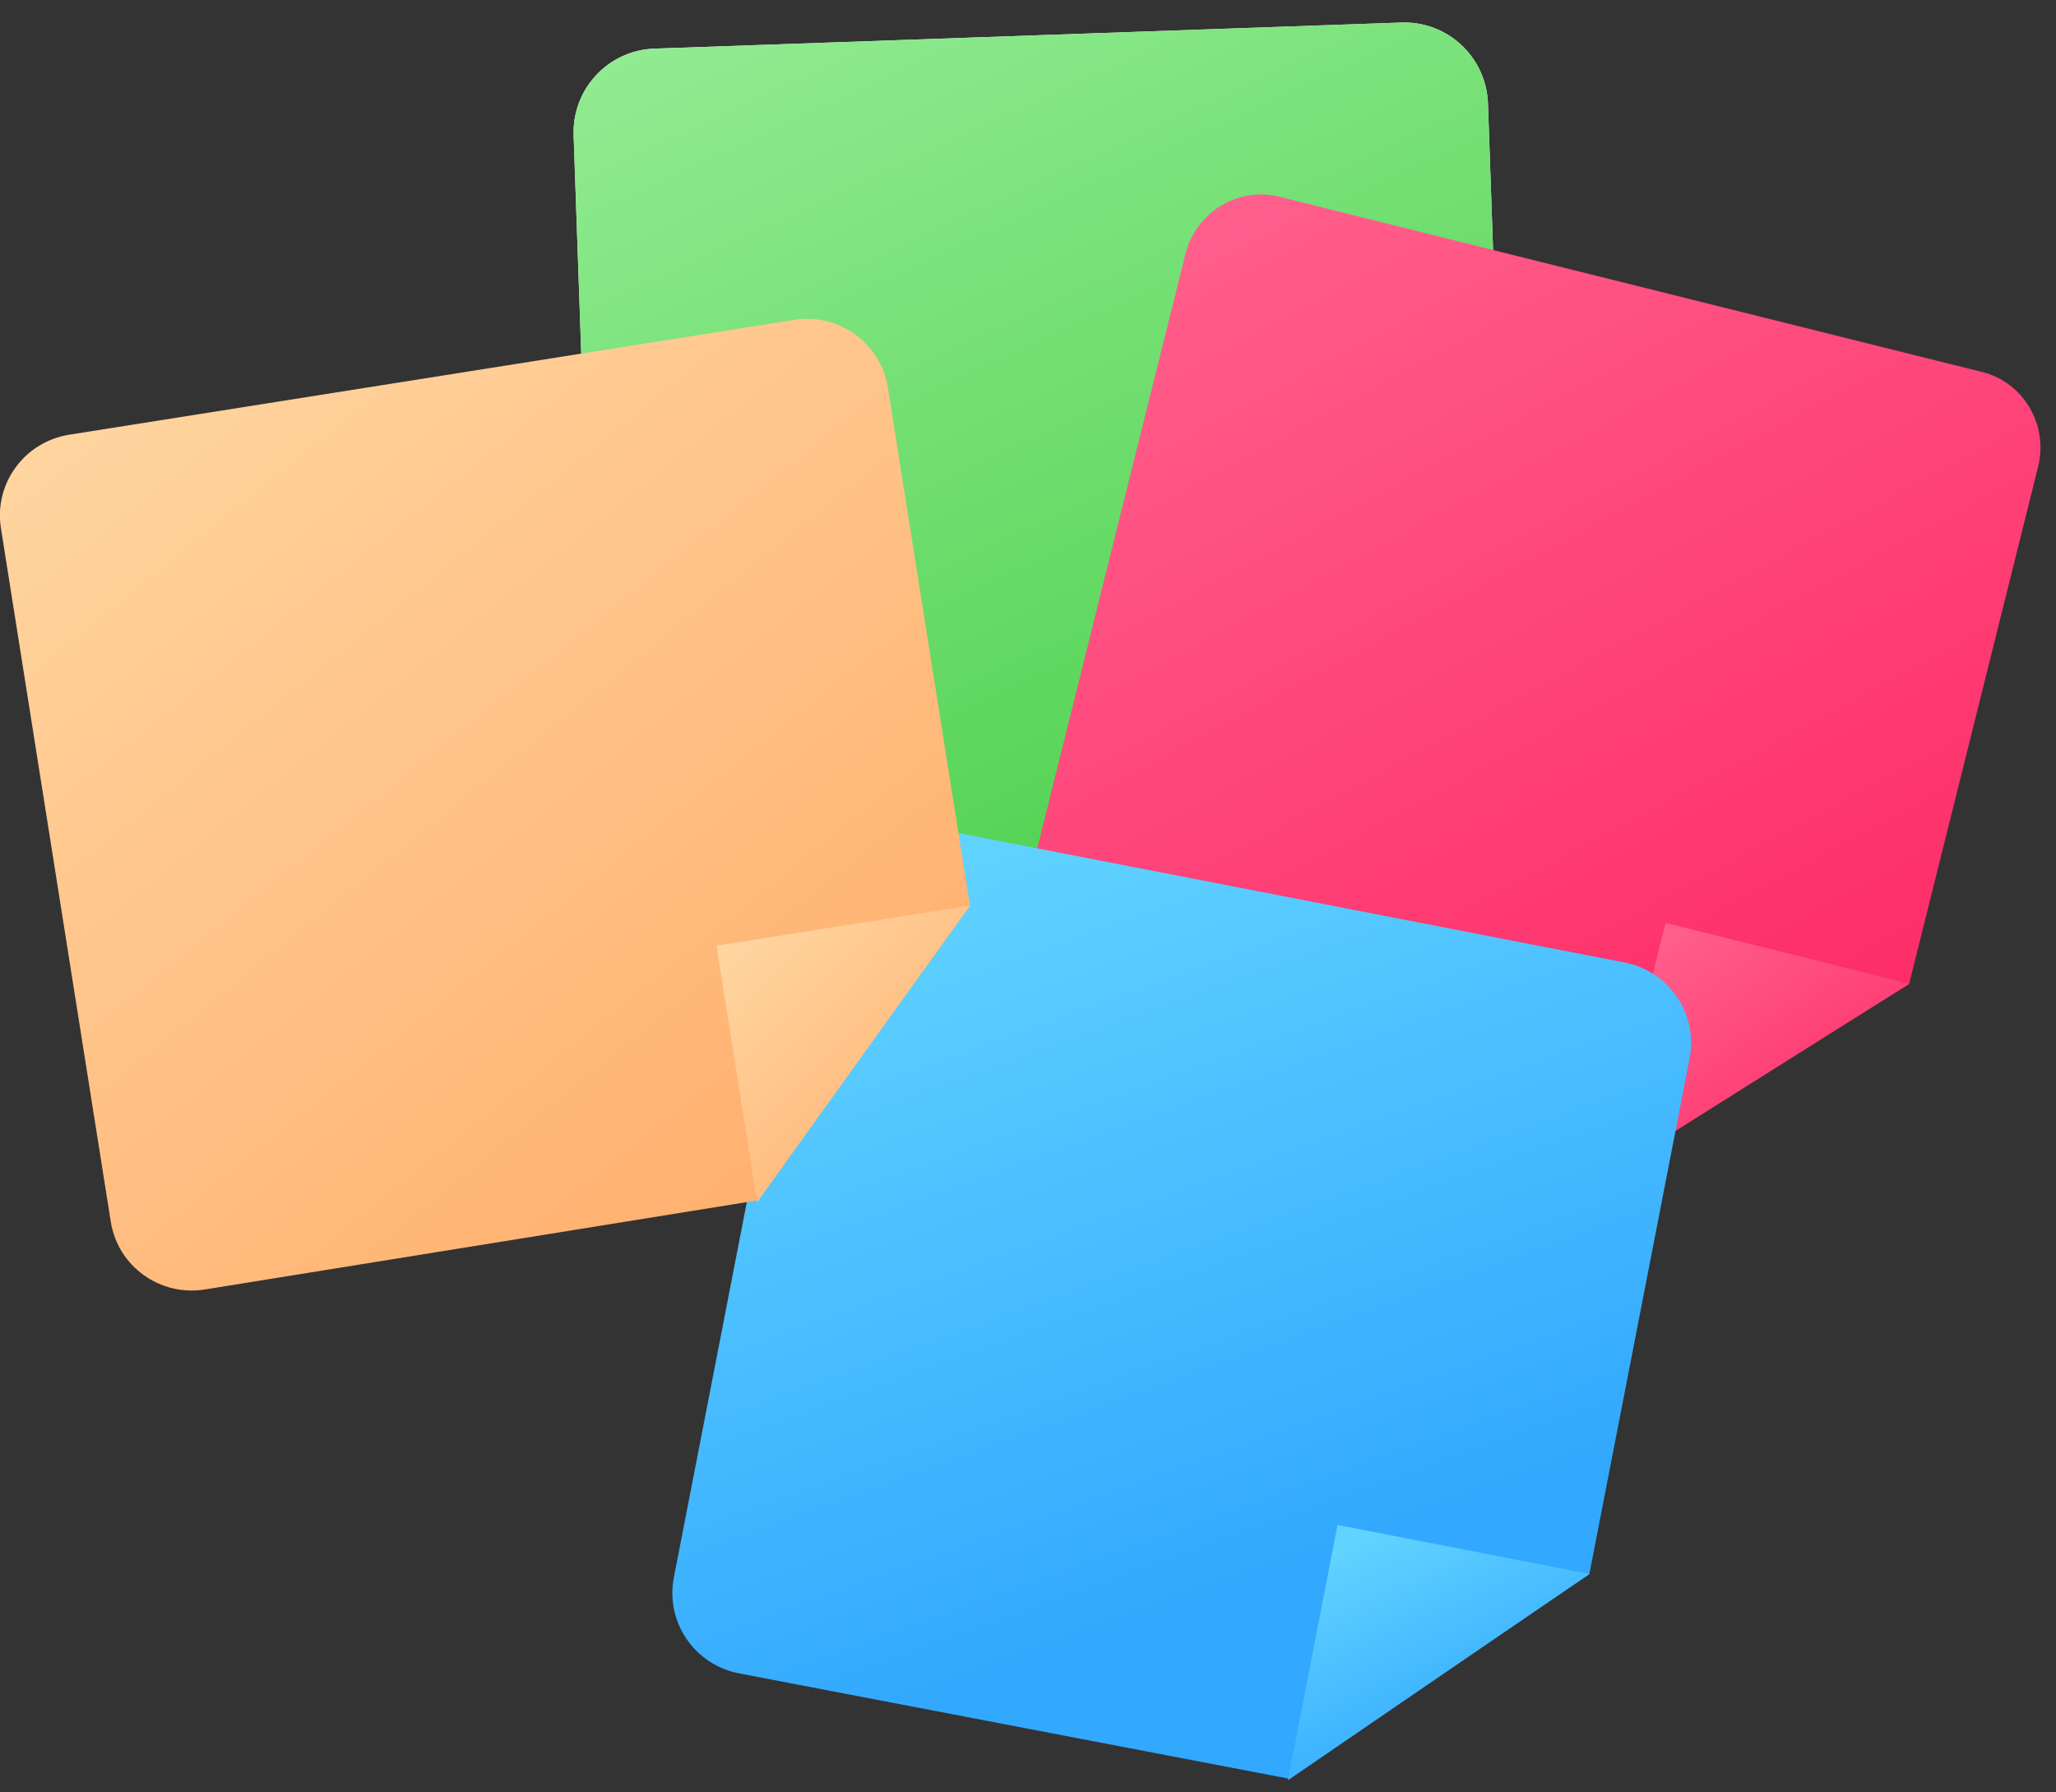
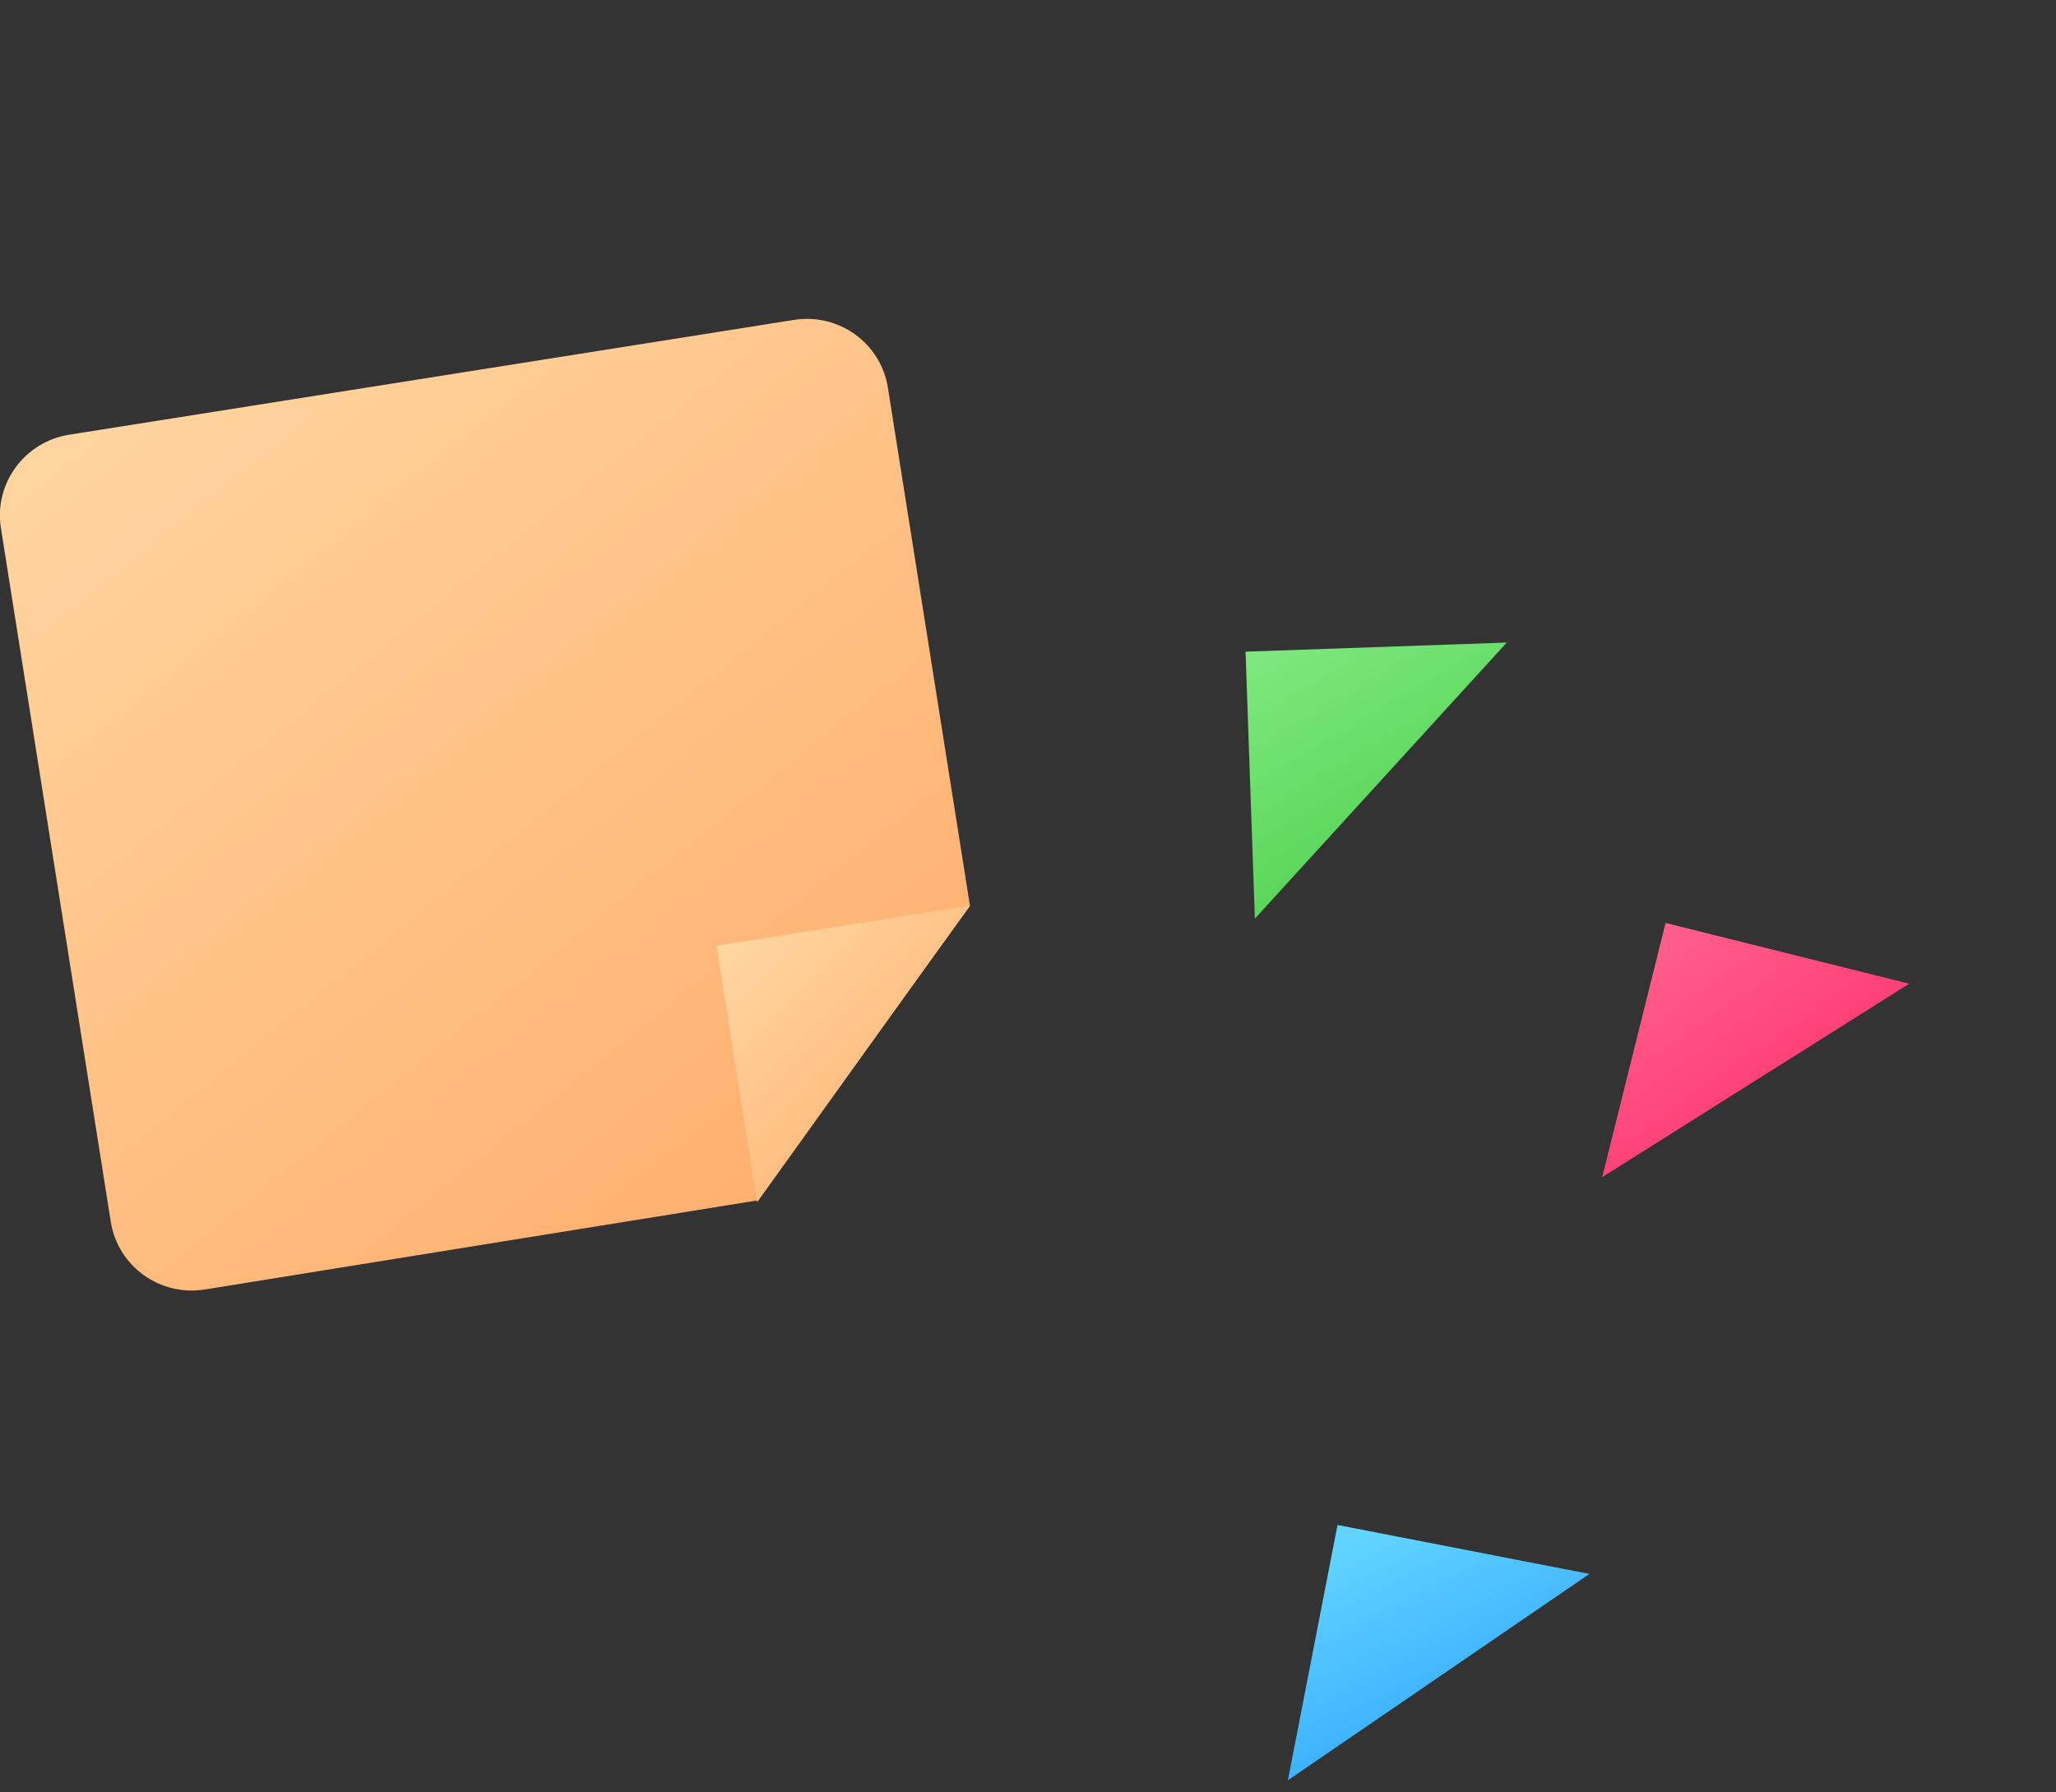
<svg xmlns="http://www.w3.org/2000/svg" width="78px" height="68px" viewBox="0 0 78 68" version="1.1">
  <rect x="0" y="0" width="78" height="68" fill="#333333" stroke="none" />
  <title>icon-brainstorm</title>
  <desc>Created with Sketch.</desc>
  <defs>
    <linearGradient x1="6.082%" y1="0%" x2="50%" y2="100%" id="linearGradient-1">
      <stop stop-color="#91EB91" offset="0%" />
      <stop stop-color="#51D251" offset="100%" />
    </linearGradient>
    <linearGradient x1="0%" y1="3.217%" x2="50%" y2="96.783%" id="linearGradient-2">
      <stop stop-color="#7EE87E" offset="0%" />
      <stop stop-color="#51D251" offset="100%" />
    </linearGradient>
    <linearGradient x1="20.445%" y1="0%" x2="79.555%" y2="100%" id="linearGradient-3">
      <stop stop-color="#FF5F8C" offset="0%" />
      <stop stop-color="#FD2562" offset="100%" />
    </linearGradient>
    <linearGradient x1="4.378%" y1="0%" x2="95.622%" y2="100%" id="linearGradient-4">
      <stop stop-color="#FF5F8C" offset="0%" />
      <stop stop-color="#FD2562" offset="100%" />
    </linearGradient>
    <linearGradient x1="19.133%" y1="2.658%" x2="80.867%" y2="97.342%" id="linearGradient-5">
      <stop stop-color="#FF5F8C" offset="0%" />
      <stop stop-color="#FD2562" offset="100%" />
    </linearGradient>
    <linearGradient x1="0%" y1="4.962%" x2="100%" y2="95.038%" id="linearGradient-6">
      <stop stop-color="#FF5F8C" offset="0%" />
      <stop stop-color="#FD2562" offset="100%" />
    </linearGradient>
    <linearGradient x1="28.203%" y1="0%" x2="61.637%" y2="77.579%" id="linearGradient-7">
      <stop stop-color="#61D3FF" offset="0%" />
      <stop stop-color="#32A8FE" offset="100%" />
    </linearGradient>
    <linearGradient x1="18.778%" y1="0%" x2="66.669%" y2="77.579%" id="linearGradient-8">
      <stop stop-color="#61D3FF" offset="0%" />
      <stop stop-color="#32A8FE" offset="100%" />
    </linearGradient>
    <linearGradient x1="26.854%" y1="1.865%" x2="62.357%" y2="76.55%" id="linearGradient-9">
      <stop stop-color="#61D3FF" offset="0%" />
      <stop stop-color="#32A8FE" offset="100%" />
    </linearGradient>
    <linearGradient x1="13.427%" y1="1.865%" x2="69.525%" y2="76.55%" id="linearGradient-10">
      <stop stop-color="#61D3FF" offset="0%" />
      <stop stop-color="#32A8FE" offset="100%" />
    </linearGradient>
    <linearGradient x1="30.618%" y1="-10.305%" x2="79.068%" y2="110.807%" id="linearGradient-11">
      <stop stop-color="#FFD5A0" offset="0%" />
      <stop stop-color="#FFAA67" offset="100%" />
    </linearGradient>
    <linearGradient x1="20.716%" y1="-10.305%" x2="93.918%" y2="110.807%" id="linearGradient-12">
      <stop stop-color="#FFD5A0" offset="0%" />
      <stop stop-color="#FFAA67" offset="100%" />
    </linearGradient>
    <linearGradient x1="29.418%" y1="-8.055%" x2="80.867%" y2="108.538%" id="linearGradient-13">
      <stop stop-color="#FFD5A0" offset="0%" />
      <stop stop-color="#FFAA67" offset="100%" />
    </linearGradient>
    <linearGradient x1="16.661%" y1="-6.426%" x2="100%" y2="106.895%" id="linearGradient-14">
      <stop stop-color="#FFD5A0" offset="0%" />
      <stop stop-color="#FFAA67" offset="100%" />
    </linearGradient>
  </defs>
  <g id="Design-🎨" stroke="none" stroke-width="1" fill="none" fill-rule="evenodd">
    <g id="33" transform="translate(-320, -93)">
      <g id="icon-brainstorm" transform="translate(310, 76)">
        <g id="icon-fillintheblanks-copy">
          <rect id="Rectangle-Copy-8" x="0" y="0" width="100" height="100" />
        </g>
        <g id="brainstorm" transform="translate(9.16, 17.557)" fill-rule="nonzero">
          <g id="Group-12" transform="translate(40.646, 18.215) rotate(-2) translate(-40.646, -18.215) translate(23.089, 0.658)">
            <g id="Group-11" transform="translate(0, 0)">
              <g id="Group-6" transform="translate(0, 0)">
                <g id="Group-2" transform="translate(0, 0.118)">
                  <g id="Group">
-                     <path d="M3.174,-1.60886701e-16 L31.535,-5.10702591e-15 C33.288,-5.42987032e-15 34.709,1.425 34.709,3.182 L34.709,22.351 C34.709,23.189 34.379,23.993 33.792,24.589 L25.721,32.772 C25.127,33.374 24.318,33.714 23.473,33.716 L3.182,33.772 C1.43,33.776 0.005,32.356 1.1785732e-05,30.598 C3.92858099e-06,30.595 1.40976875e-15,30.592 1.40941567e-15,30.589 L0,3.182 C-2.14655874e-16,1.425 1.421,1.61957673e-16 3.174,-1.60886701e-16 Z" id="Rectangle-2" fill="#FFFFFF" />
-                     <path d="M3.174,-1.37225348e-15 L31.535,-4.5519144e-15 C33.288,-4.87475877e-15 34.709,1.425 34.709,3.182 L34.709,23.659 L24.793,33.713 L3.182,33.772 C1.43,33.776 0.005,32.356 1.1785732e-05,30.598 C3.92858099e-06,30.595 1.41489013e-15,30.592 1.40941567e-15,30.589 L0,3.182 C-2.14655874e-16,1.425 1.421,-1.0494091e-15 3.174,-1.37225348e-15 Z" id="Rectangle-2" fill="url(#linearGradient-1)" />
-                   </g>
+                     </g>
                  <polygon id="Rectangle-3" fill="url(#linearGradient-2)" points="24.792 23.646 34.709 23.646 24.792 33.78" />
                </g>
              </g>
            </g>
          </g>
          <g id="Group-10" transform="translate(58.729, 27.068) rotate(-1) translate(-58.729, -27.068) translate(37.355, 5.694)">
            <g id="Group-9" transform="translate(-0, 0)">
              <g id="Group-7" transform="translate(21.676, 21.227) rotate(15) translate(-21.676, -21.227) translate(4.501, 4.052)">
                <g id="Group-2-Copy-2" transform="translate(0.037, 0.096)">
                  <g id="Group" fill="url(#linearGradient-4)">
-                     <path d="M2.934,-1.35586357e-15 L30.405,-4.6629367e-15 C32.026,-7.8874534e-15 33.34,1.334 33.34,2.979 L33.34,23.201 L23.815,33.06 L2.942,33.118 C1.322,33.123 0.004,31.793 1.10786598e-05,30.148 C3.69289009e-06,30.145 3.29150165e-19,30.142 0,30.139 L0,2.979 C-1.98456457e-16,1.334 1.314,-1.0536606e-15 2.934,-1.35586357e-15 Z" id="Rectangle-2" />
-                   </g>
+                     </g>
                  <g id="Rectangle-3" transform="translate(23.474, 22.762)" fill="url(#linearGradient-6)">
                    <g id="path-7-link">
                      <polygon id="path-7" points="0.34 0.426 9.866 0.426 0.34 10.364" />
                    </g>
                  </g>
                </g>
              </g>
            </g>
          </g>
          <g id="Group-11-Copy" transform="translate(46.063, 50.17) rotate(11) translate(-46.063, -50.17) translate(28.506, 32.994)">
            <g id="Group-6">
              <g id="Group-2" transform="translate(0, 0.095)">
                <g id="Group" fill="url(#linearGradient-8)">
-                   <path d="M3.115,-9.89976554e-16 L30.954,-4.77395901e-15 C32.674,-2.04854633e-15 34.069,1.387 34.069,3.098 L34.069,23.036 L24.336,32.825 L3.124,32.883 C1.403,32.888 0.005,31.504 1.1568527e-05,29.793 C3.85617926e-06,29.79 1.38378744e-15,29.787 1.38344086e-15,29.784 L0,3.098 C-2.10699877e-16,1.387 1.395,-6.75628081e-16 3.115,-9.89976554e-16 Z" id="Rectangle-2" />
-                 </g>
+                   </g>
                <g id="Rectangle-3" transform="translate(23.765, 22.694)" fill="url(#linearGradient-10)">
                  <g id="path-11-link">
                    <polygon id="path-11" points="0.57 0.33 10.304 0.33 0.57 10.197" />
                  </g>
                </g>
              </g>
            </g>
          </g>
          <g id="Group-8" transform="translate(20.404, 30.548) rotate(-9) translate(-20.404, -30.548) translate(2.847, 13.372)">
            <g id="Group-2-Copy" transform="translate(0, 0.093)">
              <g id="Group" fill="url(#linearGradient-12)">
                <path d="M3.115,-9.95658205e-16 L30.954,-4.77395901e-15 C32.674,-2.05263853e-15 34.069,1.385 34.069,3.094 L34.069,23.002 L24.336,32.776 L3.124,32.834 C1.403,32.838 0.005,31.457 1.1568527e-05,29.748 C3.85617926e-06,29.745 1.38378744e-15,29.743 1.38344086e-15,29.74 L0,3.094 C-2.10699877e-16,1.385 1.395,-6.8178173e-16 3.115,-9.95658205e-16 Z" id="Rectangle-2" />
              </g>
              <g id="Rectangle-3" transform="translate(23.765, 22.634)" fill="url(#linearGradient-14)">
                <g id="path-15-link">
                  <polygon id="path-15" points="0.57 0.356 10.304 0.356 0.57 10.208" />
                </g>
              </g>
            </g>
          </g>
        </g>
      </g>
    </g>
  </g>
</svg>